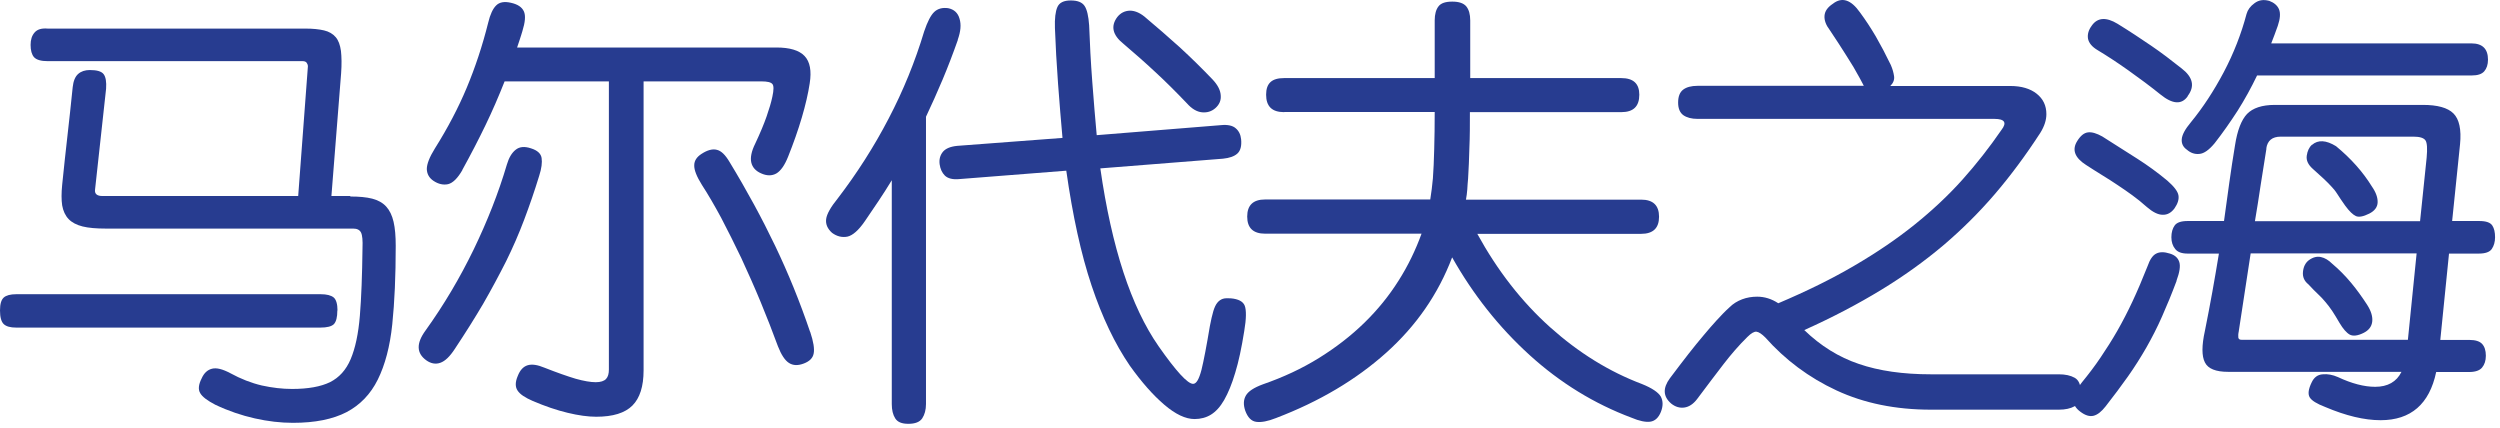
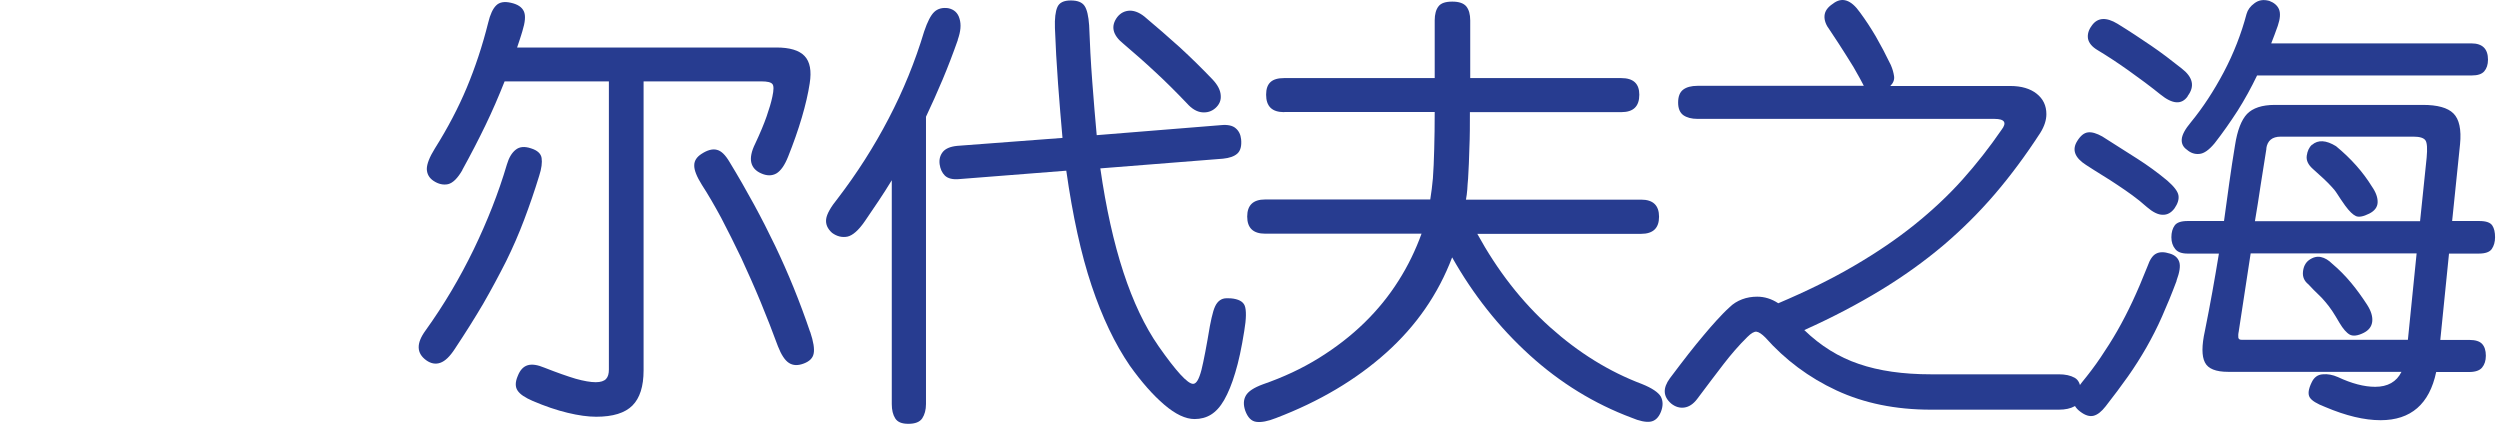
<svg xmlns="http://www.w3.org/2000/svg" fill="none" height="100%" overflow="visible" preserveAspectRatio="none" style="display: block;" viewBox="0 0 152 26" width="100%">
  <g id="Group">
-     <path d="M20.51 18.878C20.51 19.288 20.44 19.558 20.3 19.708C20.16 19.848 19.88 19.918 19.47 19.918H0.99C0.63 19.918 0.38 19.848 0.23 19.708C0.08 19.568 0 19.288 0 18.878C0 18.468 0.08 18.228 0.23 18.088C0.38 17.958 0.63 17.888 0.99 17.888H19.5C19.87 17.888 20.13 17.958 20.29 18.088C20.44 18.218 20.52 18.488 20.52 18.878H20.51ZM21.3 11.948C21.83 11.948 22.28 11.988 22.63 12.078C22.98 12.168 23.27 12.328 23.48 12.558C23.69 12.788 23.84 13.098 23.93 13.488C24.02 13.878 24.06 14.368 24.06 14.948C24.06 16.778 23.99 18.368 23.85 19.718C23.71 21.068 23.41 22.188 22.97 23.078C22.53 23.968 21.89 24.628 21.07 25.058C20.24 25.488 19.16 25.708 17.81 25.708C17.06 25.708 16.29 25.618 15.49 25.438C14.69 25.258 13.89 24.988 13.09 24.608C12.61 24.358 12.3 24.128 12.17 23.898C12.04 23.678 12.07 23.378 12.26 23.008C12.4 22.688 12.61 22.488 12.89 22.418C13.16 22.348 13.53 22.438 14 22.688C14.64 23.038 15.28 23.288 15.92 23.438C16.56 23.578 17.17 23.648 17.76 23.648C18.74 23.648 19.5 23.508 20.06 23.238C20.62 22.958 21.04 22.498 21.32 21.838C21.6 21.178 21.79 20.298 21.88 19.198C21.97 18.098 22.02 16.728 22.04 15.098C22.06 14.618 22.03 14.298 21.95 14.138C21.87 13.978 21.71 13.898 21.48 13.898H6.44C5.85 13.898 5.38 13.858 5.02 13.768C4.66 13.678 4.37 13.528 4.17 13.318C3.97 13.108 3.84 12.828 3.78 12.488C3.73 12.148 3.73 11.738 3.78 11.238C3.89 10.188 3.99 9.198 4.1 8.268C4.21 7.338 4.31 6.348 4.42 5.298C4.46 4.928 4.57 4.658 4.75 4.498C4.93 4.338 5.17 4.258 5.46 4.258C5.89 4.258 6.17 4.338 6.3 4.508C6.43 4.678 6.48 4.978 6.45 5.398L5.78 11.518C5.74 11.788 5.9 11.918 6.23 11.918H18.13L18.72 4.038C18.72 3.948 18.69 3.878 18.64 3.808C18.59 3.748 18.51 3.718 18.4 3.718H2.9C2.49 3.718 2.22 3.638 2.07 3.478C1.93 3.318 1.86 3.068 1.86 2.728C1.86 2.408 1.94 2.158 2.11 1.968C2.28 1.778 2.54 1.708 2.9 1.738H18.58C19.02 1.738 19.4 1.778 19.7 1.848C20 1.918 20.24 2.058 20.41 2.258C20.58 2.458 20.68 2.738 20.73 3.098C20.77 3.458 20.78 3.908 20.74 4.458L20.15 11.918H21.3V11.948Z" fill="#273C90" id="Vector" />
    <path d="M32.78 10.698C32.5 11.618 32.19 12.508 31.87 13.358C31.55 14.208 31.18 15.058 30.77 15.888C30.35 16.718 29.89 17.578 29.39 18.448C28.88 19.318 28.3 20.238 27.65 21.218C27.35 21.678 27.06 21.958 26.77 22.058C26.49 22.158 26.2 22.108 25.92 21.908C25.32 21.478 25.3 20.878 25.87 20.098C26.99 18.538 27.96 16.898 28.8 15.168C29.63 13.448 30.31 11.728 30.82 9.998C30.94 9.588 31.12 9.288 31.35 9.108C31.58 8.918 31.89 8.888 32.28 9.018C32.67 9.138 32.89 9.338 32.93 9.608C32.97 9.878 32.93 10.238 32.78 10.698ZM28.12 10.328C27.82 10.848 27.53 11.128 27.24 11.198C26.96 11.258 26.66 11.198 26.36 10.998C26.09 10.818 25.96 10.578 25.95 10.278C25.95 9.978 26.11 9.558 26.44 9.028C27.22 7.788 27.87 6.548 28.38 5.328C28.89 4.108 29.33 2.788 29.68 1.388C29.8 0.878 29.97 0.518 30.17 0.328C30.37 0.128 30.67 0.078 31.06 0.168C31.47 0.258 31.73 0.428 31.85 0.688C31.97 0.948 31.93 1.348 31.76 1.898C31.71 2.078 31.65 2.248 31.6 2.408C31.55 2.568 31.49 2.728 31.44 2.888H47.2C48.02 2.888 48.59 3.058 48.92 3.408C49.25 3.758 49.35 4.308 49.23 5.068C49.14 5.668 48.98 6.368 48.75 7.148C48.52 7.928 48.24 8.718 47.92 9.518C47.71 10.048 47.47 10.388 47.2 10.548C46.93 10.698 46.62 10.698 46.27 10.538C45.95 10.398 45.75 10.178 45.68 9.888C45.61 9.598 45.68 9.208 45.92 8.728C46.22 8.088 46.45 7.538 46.61 7.078C46.77 6.618 46.89 6.218 46.96 5.878C47.05 5.468 47.05 5.208 46.96 5.108C46.87 4.998 46.65 4.948 46.29 4.948H39.13V22.518C39.13 23.498 38.9 24.208 38.45 24.658C38 25.108 37.27 25.338 36.25 25.338C35.75 25.338 35.17 25.258 34.51 25.098C33.84 24.938 33.14 24.698 32.39 24.378C31.93 24.178 31.62 23.978 31.47 23.748C31.32 23.528 31.32 23.228 31.48 22.858C31.62 22.498 31.82 22.288 32.08 22.208C32.34 22.128 32.68 22.178 33.11 22.358C33.87 22.658 34.5 22.878 35 23.028C35.5 23.168 35.91 23.238 36.22 23.238C36.52 23.238 36.73 23.168 36.85 23.038C36.97 22.908 37.02 22.718 37.02 22.468V4.948H30.68C30.32 5.858 29.94 6.738 29.52 7.608C29.1 8.478 28.63 9.388 28.1 10.348L28.12 10.328ZM49.26 20.178C49.46 20.778 49.53 21.218 49.47 21.498C49.42 21.768 49.22 21.968 48.88 22.098C48.52 22.238 48.22 22.228 47.97 22.068C47.72 21.908 47.5 21.568 47.3 21.058C46.98 20.188 46.63 19.288 46.25 18.368C45.87 17.448 45.47 16.558 45.07 15.688C44.66 14.828 44.25 14.018 43.85 13.248C43.44 12.488 43.05 11.818 42.68 11.248C42.36 10.738 42.2 10.338 42.21 10.048C42.21 9.768 42.37 9.538 42.65 9.358C43 9.128 43.32 9.038 43.58 9.108C43.85 9.168 44.1 9.418 44.35 9.838C45.42 11.598 46.34 13.298 47.13 14.948C47.92 16.598 48.63 18.338 49.25 20.168L49.26 20.178Z" fill="#273C90" id="Vector_2" />
    <path d="M58.24 2.418C57.94 3.268 57.63 4.078 57.31 4.838C56.99 5.598 56.65 6.358 56.3 7.098V24.568C56.3 24.918 56.22 25.208 56.07 25.438C55.92 25.658 55.64 25.768 55.23 25.768C54.82 25.768 54.57 25.658 54.43 25.438C54.29 25.218 54.22 24.928 54.22 24.568V10.958C53.97 11.368 53.71 11.778 53.43 12.198C53.15 12.618 52.87 13.028 52.59 13.438C52.2 14.008 51.84 14.318 51.52 14.388C51.2 14.448 50.89 14.378 50.59 14.158C50.31 13.908 50.19 13.628 50.23 13.318C50.27 13.008 50.51 12.588 50.94 12.058C52.11 10.528 53.14 8.918 54.03 7.208C54.92 5.508 55.64 3.738 56.19 1.908C56.39 1.318 56.59 0.928 56.8 0.728C57.01 0.528 57.3 0.448 57.65 0.498C58 0.568 58.24 0.778 58.34 1.138C58.45 1.498 58.41 1.918 58.23 2.418H58.24ZM64.6 8.388C64.51 7.398 64.42 6.298 64.33 5.098C64.24 3.898 64.18 2.768 64.14 1.708C64.12 1.118 64.17 0.698 64.29 0.428C64.41 0.158 64.68 0.028 65.1 0.028C65.52 0.028 65.79 0.138 65.94 0.358C66.09 0.578 66.18 0.978 66.22 1.538C66.26 2.638 66.32 3.788 66.41 4.968C66.5 6.158 66.59 7.238 66.68 8.218L74.24 7.608C74.65 7.568 74.95 7.638 75.13 7.798C75.32 7.958 75.43 8.178 75.46 8.468C75.5 8.878 75.42 9.168 75.23 9.338C75.04 9.508 74.75 9.608 74.36 9.648L66.9 10.238C67.59 15.048 68.77 18.648 70.44 21.048C71.51 22.578 72.21 23.338 72.54 23.338C72.74 23.338 72.9 23.058 73.05 22.488C73.19 21.918 73.36 21.028 73.56 19.828C73.63 19.458 73.7 19.158 73.77 18.918C73.84 18.688 73.92 18.518 74.02 18.398C74.12 18.278 74.23 18.208 74.35 18.168C74.47 18.128 74.63 18.128 74.83 18.138C75.29 18.178 75.58 18.328 75.68 18.588C75.78 18.848 75.78 19.368 75.65 20.128C75.49 21.138 75.31 21.988 75.1 22.668C74.9 23.348 74.67 23.898 74.43 24.318C74.19 24.738 73.92 25.028 73.63 25.208C73.34 25.388 73 25.478 72.63 25.478C72.08 25.478 71.47 25.188 70.79 24.608C70.11 24.028 69.41 23.238 68.69 22.228C67.78 20.898 67.01 19.278 66.37 17.368C65.73 15.458 65.22 13.128 64.83 10.378L58.33 10.888C57.92 10.928 57.63 10.848 57.45 10.678C57.27 10.498 57.17 10.268 57.13 9.988C57.09 9.688 57.16 9.438 57.33 9.228C57.5 9.028 57.79 8.908 58.2 8.868L64.56 8.388H64.6ZM73.89 6.578C73.66 6.778 73.39 6.858 73.08 6.828C72.77 6.798 72.46 6.618 72.16 6.278C71.5 5.588 70.86 4.948 70.24 4.378C69.62 3.798 68.97 3.228 68.3 2.658C67.64 2.128 67.52 1.588 67.93 1.038C68.13 0.788 68.38 0.658 68.7 0.648C69.02 0.648 69.36 0.798 69.71 1.118C70.33 1.638 71 2.218 71.71 2.858C72.42 3.508 73.09 4.168 73.73 4.838C74.03 5.158 74.2 5.478 74.22 5.788C74.25 6.098 74.14 6.358 73.89 6.578Z" fill="#273C90" id="Vector_3" />
    <path d="M78.07 6.818C77.34 6.818 76.98 6.468 76.98 5.758C76.98 5.048 77.34 4.748 78.07 4.748H87.23V1.238C87.23 0.868 87.31 0.578 87.46 0.388C87.61 0.188 87.89 0.098 88.3 0.098C88.71 0.098 88.99 0.198 89.15 0.388C89.31 0.588 89.39 0.868 89.39 1.238V4.748H98.58C99.31 4.748 99.67 5.088 99.67 5.758C99.67 6.468 99.31 6.818 98.58 6.818H89.37C89.37 7.578 89.37 8.298 89.34 8.958C89.32 9.628 89.3 10.258 89.26 10.858C89.24 11.088 89.22 11.308 89.21 11.528C89.19 11.738 89.17 11.948 89.13 12.138H99.78C100.51 12.138 100.87 12.488 100.87 13.178C100.87 13.868 100.51 14.218 99.78 14.218H89.82C91.05 16.458 92.52 18.348 94.25 19.898C95.98 21.448 97.84 22.598 99.83 23.348C100.45 23.598 100.83 23.858 100.98 24.118C101.12 24.388 101.12 24.698 100.98 25.048C100.84 25.398 100.62 25.598 100.34 25.638C100.06 25.678 99.67 25.598 99.2 25.398C96.93 24.548 94.86 23.278 93 21.588C91.14 19.898 89.57 17.918 88.29 15.648C87.44 17.888 86.1 19.818 84.28 21.448C82.46 23.078 80.23 24.408 77.58 25.418C77.08 25.618 76.68 25.688 76.38 25.648C76.08 25.608 75.86 25.378 75.71 24.968C75.59 24.608 75.6 24.308 75.75 24.048C75.9 23.788 76.24 23.568 76.78 23.368C78.02 22.938 79.16 22.408 80.19 21.768C81.22 21.128 82.14 20.418 82.95 19.628C83.76 18.838 84.45 17.988 85.03 17.068C85.61 16.158 86.07 15.198 86.43 14.208H76.92C76.19 14.208 75.83 13.858 75.83 13.168C75.83 12.478 76.19 12.128 76.92 12.128H86.96C87.03 11.698 87.08 11.278 87.12 10.848C87.16 10.348 87.18 9.758 87.2 9.068C87.22 8.378 87.23 7.618 87.23 6.808H78.1L78.07 6.818Z" fill="#273C90" id="Vector_4" />
    <path d="M113.33 5.238C113.29 5.168 113.25 5.088 113.21 5.008C113.17 4.928 113.12 4.838 113.06 4.728C112.83 4.298 112.57 3.858 112.27 3.398C111.98 2.938 111.64 2.408 111.25 1.828C111.02 1.528 110.91 1.238 110.93 0.958C110.95 0.678 111.12 0.438 111.44 0.228C111.99 -0.202 112.54 -0.022 113.09 0.758C113.43 1.218 113.75 1.708 114.05 2.218C114.35 2.738 114.65 3.308 114.96 3.948C115.07 4.198 115.13 4.428 115.16 4.638C115.19 4.848 115.11 5.048 114.93 5.228H122.23C122.9 5.228 123.44 5.388 123.83 5.698C124.22 6.008 124.42 6.418 124.42 6.938C124.42 7.298 124.3 7.678 124.05 8.078C123.16 9.448 122.24 10.688 121.28 11.808C120.32 12.928 119.27 13.968 118.14 14.928C117 15.888 115.75 16.788 114.37 17.628C112.99 18.468 111.44 19.288 109.7 20.068C110.69 21.028 111.8 21.718 113.02 22.128C114.24 22.548 115.7 22.758 117.4 22.758H125.18C125.57 22.758 125.89 22.828 126.14 22.968C126.39 23.108 126.51 23.398 126.51 23.818C126.51 24.238 126.39 24.558 126.14 24.698C125.89 24.838 125.57 24.908 125.18 24.908H117.4C115.25 24.908 113.34 24.518 111.66 23.738C109.98 22.958 108.54 21.878 107.33 20.518C107.12 20.308 106.94 20.188 106.8 20.168C106.66 20.148 106.47 20.258 106.24 20.488C105.72 20.998 105.25 21.548 104.8 22.128C104.36 22.708 103.81 23.418 103.18 24.268C102.95 24.568 102.69 24.738 102.41 24.778C102.13 24.818 101.86 24.738 101.61 24.538C101.11 24.108 101.09 23.598 101.53 22.998C101.96 22.428 102.33 21.938 102.66 21.518C102.99 21.098 103.29 20.728 103.57 20.398C103.84 20.068 104.11 19.768 104.36 19.488C104.61 19.218 104.87 18.938 105.16 18.678C105.37 18.468 105.63 18.308 105.92 18.198C106.21 18.088 106.52 18.038 106.84 18.038C107.28 18.038 107.71 18.168 108.12 18.438C109.84 17.708 111.39 16.948 112.75 16.148C114.12 15.348 115.34 14.518 116.42 13.648C117.5 12.778 118.47 11.868 119.32 10.918C120.17 9.968 120.96 8.958 121.69 7.898C122.03 7.458 121.89 7.228 121.26 7.228H103.21C102.84 7.228 102.55 7.148 102.34 6.998C102.14 6.848 102.03 6.598 102.03 6.238C102.03 5.868 102.13 5.608 102.34 5.448C102.54 5.298 102.83 5.218 103.21 5.218H113.36L113.33 5.238Z" fill="#273C90" id="Vector_5" />
    <path d="M132.34 17.068C132.04 17.868 131.74 18.598 131.45 19.248C131.16 19.908 130.84 20.528 130.5 21.128C130.16 21.718 129.79 22.308 129.38 22.888C128.97 23.468 128.52 24.068 128.02 24.708C127.77 25.028 127.53 25.218 127.29 25.278C127.05 25.338 126.78 25.258 126.48 25.028C126.21 24.828 126.07 24.598 126.05 24.338C126.03 24.068 126.21 23.708 126.58 23.248C126.99 22.748 127.37 22.248 127.72 21.728C128.07 21.208 128.41 20.678 128.73 20.118C129.05 19.558 129.36 18.958 129.66 18.318C129.96 17.678 130.26 16.968 130.57 16.188C130.71 15.778 130.89 15.518 131.1 15.418C131.31 15.308 131.59 15.308 131.93 15.418C132.23 15.508 132.42 15.678 132.5 15.928C132.58 16.178 132.52 16.558 132.33 17.068H132.34ZM132.21 12.668C132.01 12.938 131.77 13.068 131.49 13.058C131.21 13.058 130.89 12.898 130.53 12.588C130.23 12.318 129.93 12.078 129.64 11.868C129.35 11.658 129.05 11.448 128.76 11.258C128.47 11.058 128.16 10.868 127.84 10.668C127.52 10.468 127.18 10.258 126.83 10.028C126.14 9.588 125.96 9.098 126.3 8.568C126.5 8.248 126.71 8.078 126.95 8.048C127.19 8.018 127.48 8.108 127.82 8.298C128.64 8.818 129.35 9.268 129.96 9.658C130.57 10.048 131.18 10.488 131.78 10.988C132.19 11.348 132.41 11.638 132.45 11.878C132.49 12.118 132.41 12.378 132.21 12.668ZM133.01 5.858C132.64 6.378 132.09 6.338 131.36 5.748C130.74 5.248 130.08 4.758 129.39 4.268C128.7 3.778 128.08 3.378 127.55 3.058C127.19 2.848 127 2.608 126.95 2.348C126.91 2.088 126.98 1.828 127.18 1.558C127.53 1.058 128.06 1.028 128.75 1.448C129.5 1.908 130.17 2.358 130.79 2.778C131.41 3.198 132.02 3.668 132.64 4.158C133.33 4.688 133.46 5.248 133.01 5.838V5.858ZM133.01 15.418C132.65 15.418 132.4 15.328 132.25 15.138C132.1 14.948 132.02 14.718 132.02 14.428C132.02 14.128 132.09 13.888 132.22 13.708C132.35 13.528 132.61 13.438 133.01 13.438H135.22C135.33 12.658 135.43 11.888 135.54 11.118C135.65 10.358 135.76 9.588 135.89 8.828C136.03 7.918 136.28 7.288 136.62 6.928C136.97 6.568 137.53 6.378 138.31 6.378H147.31C148.2 6.378 148.82 6.548 149.17 6.898C149.52 7.248 149.66 7.868 149.57 8.778L149.09 13.438H150.74C151.15 13.438 151.41 13.528 151.53 13.708C151.65 13.888 151.7 14.128 151.7 14.428C151.7 14.708 151.63 14.948 151.5 15.138C151.37 15.328 151.1 15.418 150.71 15.418H148.9L148.37 20.668H150.15C150.5 20.668 150.76 20.748 150.91 20.908C151.06 21.068 151.14 21.308 151.14 21.628C151.14 21.928 151.06 22.168 150.91 22.348C150.76 22.528 150.5 22.618 150.12 22.618H148.12C147.71 24.568 146.58 25.548 144.74 25.548C143.75 25.548 142.63 25.278 141.38 24.748C140.86 24.548 140.55 24.358 140.43 24.158C140.31 23.958 140.35 23.658 140.55 23.248C140.69 22.948 140.91 22.778 141.22 22.758C141.52 22.728 141.83 22.788 142.15 22.928C142.98 23.318 143.74 23.518 144.41 23.518C145.17 23.518 145.71 23.218 146.01 22.608H135.47C134.72 22.608 134.25 22.418 134.06 22.038C133.86 21.658 133.86 21.008 134.06 20.108C134.22 19.308 134.37 18.528 134.51 17.748C134.65 16.978 134.78 16.198 134.91 15.418H132.99H133.01ZM137.96 0.048C138.26 0.158 138.46 0.328 138.56 0.558C138.66 0.788 138.64 1.128 138.49 1.568C138.42 1.768 138.35 1.948 138.29 2.118C138.23 2.288 138.16 2.458 138.09 2.638H150.26C150.93 2.638 151.27 2.968 151.27 3.628C151.27 3.928 151.19 4.168 151.04 4.338C150.89 4.508 150.64 4.588 150.28 4.588H137.23C136.87 5.338 136.48 6.048 136.05 6.728C135.61 7.408 135.15 8.068 134.65 8.708C134.31 9.118 134 9.338 133.72 9.358C133.44 9.388 133.19 9.298 132.97 9.108C132.74 8.948 132.63 8.738 132.65 8.468C132.67 8.198 132.85 7.858 133.21 7.428C133.94 6.538 134.6 5.528 135.21 4.378C135.81 3.238 136.27 2.058 136.59 0.848C136.66 0.598 136.82 0.378 137.07 0.198C137.32 0.008 137.61 -0.042 137.95 0.048H137.96ZM136.12 20.128C136.08 20.308 136.08 20.438 136.09 20.528C136.11 20.618 136.17 20.658 136.28 20.658H146.4L146.93 15.408H136.84C136.59 17.008 136.35 18.578 136.12 20.118V20.128ZM137.8 9.028C137.68 9.778 137.56 10.508 137.45 11.238C137.34 11.968 137.23 12.698 137.1 13.448H147.14L147.54 9.588C147.59 9.038 147.57 8.688 147.47 8.538C147.37 8.388 147.13 8.308 146.74 8.308H138.67C138.15 8.308 137.86 8.548 137.79 9.028H137.8ZM141.79 16.028C142.22 16.388 142.6 16.778 142.95 17.198C143.3 17.618 143.62 18.068 143.92 18.528C144.17 18.918 144.27 19.268 144.23 19.568C144.19 19.868 144.01 20.088 143.71 20.238C143.35 20.418 143.07 20.448 142.87 20.348C142.67 20.238 142.46 19.998 142.24 19.628C142.08 19.348 141.93 19.108 141.8 18.908C141.67 18.708 141.53 18.538 141.4 18.378C141.27 18.218 141.12 18.058 140.95 17.898C140.78 17.738 140.58 17.538 140.35 17.288C140.1 17.088 139.99 16.838 140.02 16.528C140.05 16.218 140.17 15.978 140.38 15.818C140.63 15.638 140.87 15.578 141.11 15.628C141.35 15.678 141.58 15.818 141.79 16.028ZM140.57 8.808C140.94 8.488 141.43 8.518 142.03 8.888C142.94 9.638 143.66 10.448 144.21 11.338C144.46 11.698 144.57 12.018 144.56 12.308C144.55 12.598 144.37 12.828 144.05 12.988C143.69 13.168 143.42 13.218 143.24 13.138C143.06 13.058 142.84 12.848 142.59 12.508C142.39 12.228 142.23 11.988 142.11 11.798C141.99 11.608 141.86 11.448 141.72 11.308C141.59 11.168 141.44 11.018 141.27 10.858C141.1 10.698 140.88 10.508 140.62 10.268C140.34 10.018 140.21 9.758 140.25 9.468C140.29 9.188 140.39 8.958 140.57 8.798V8.808Z" fill="#273C90" id="Vector_6" />
  </g>
</svg>